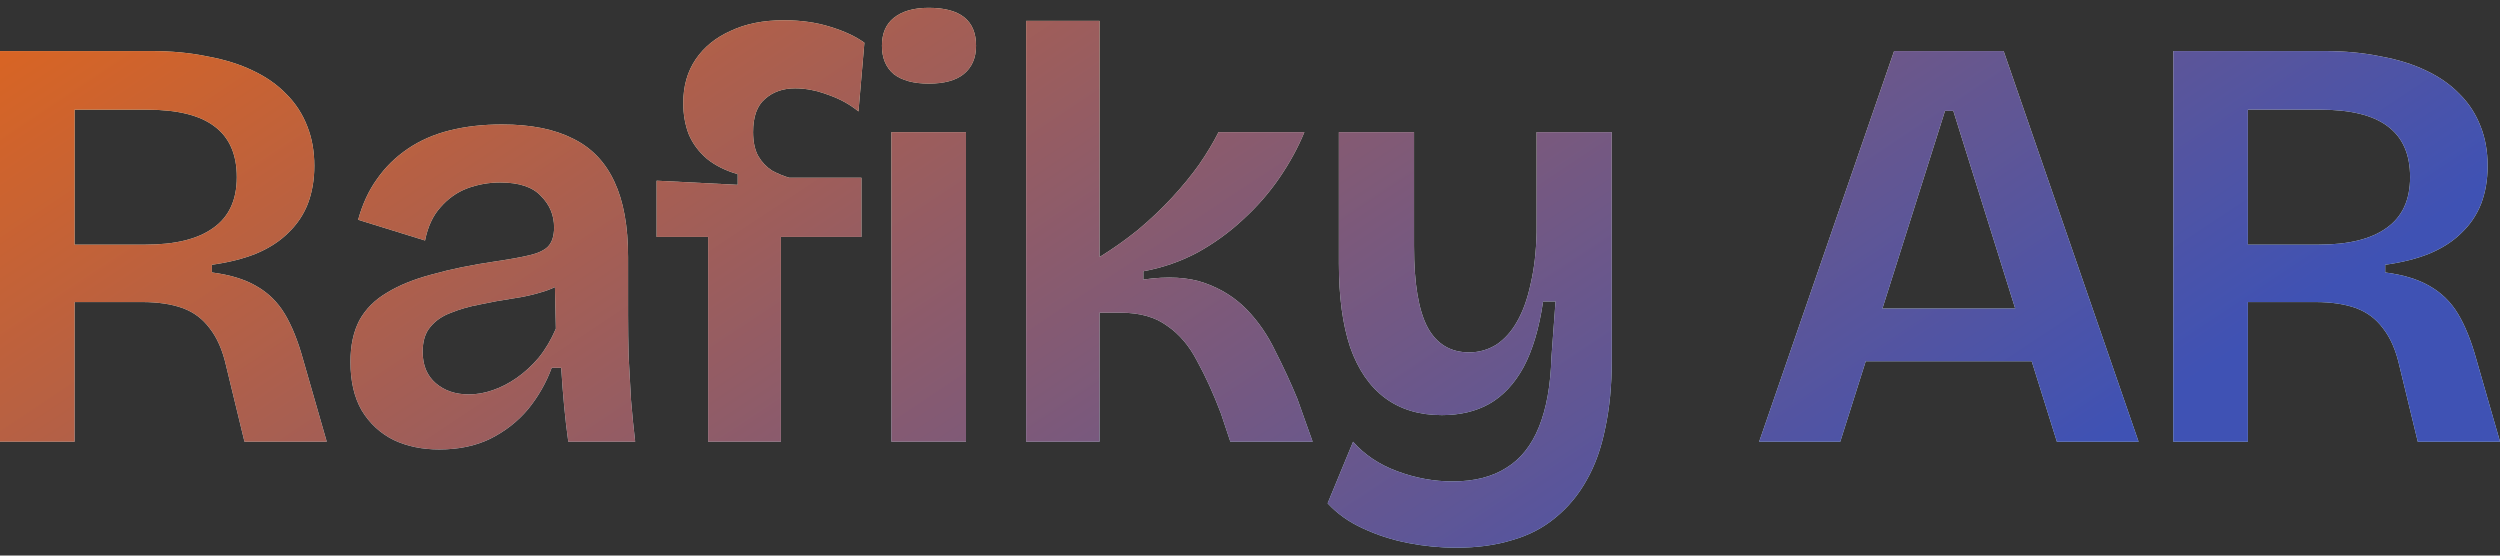
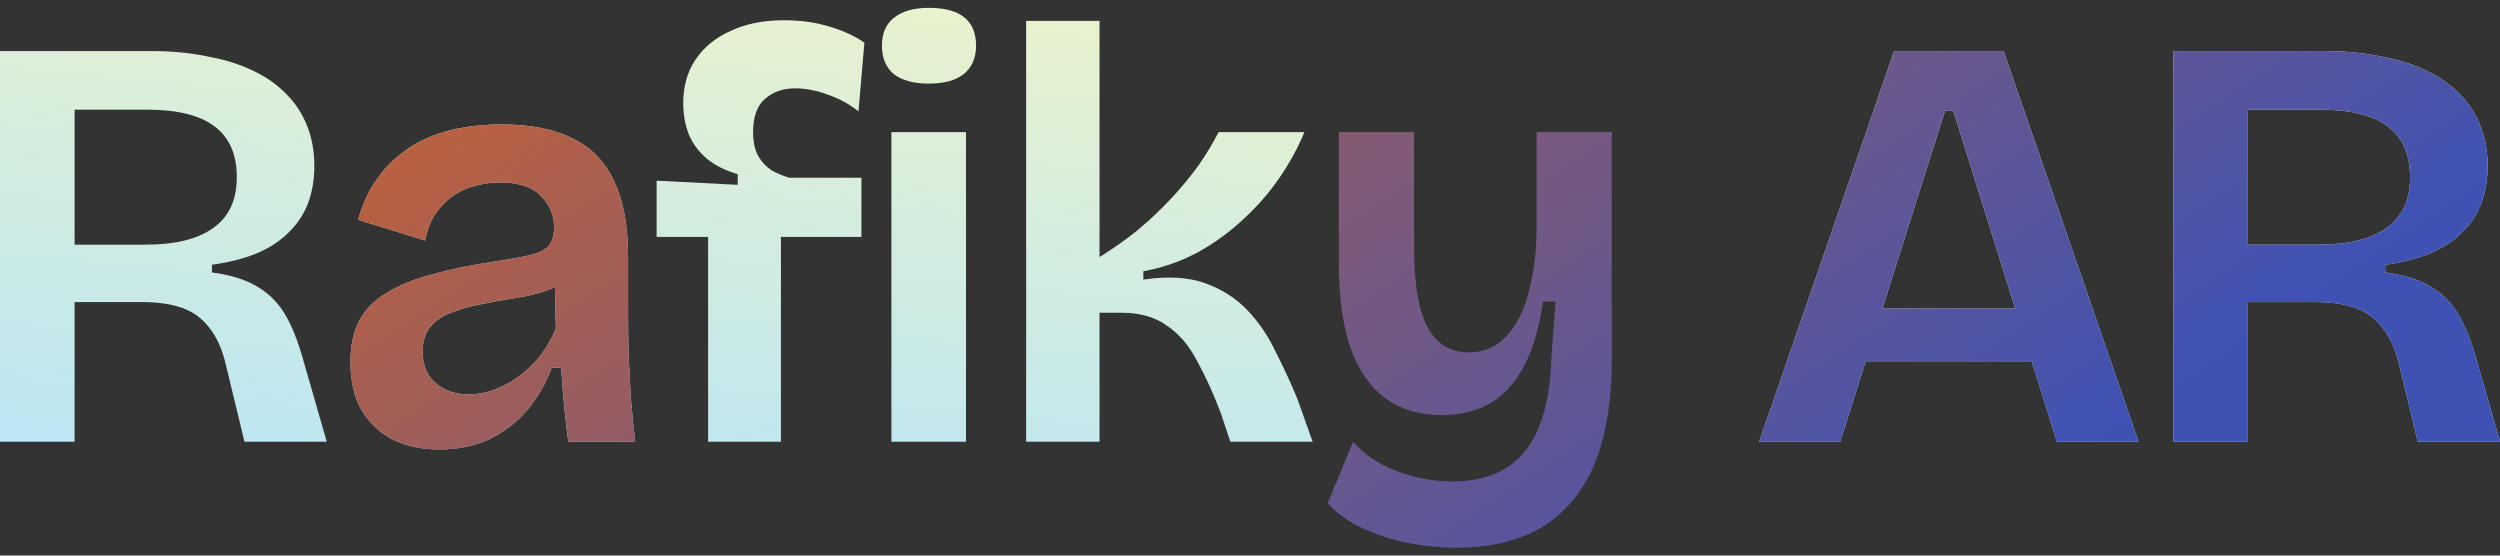
<svg xmlns="http://www.w3.org/2000/svg" width="261" height="58" viewBox="0 0 261 58" fill="none">
  <rect x="0" y="0" width="261" height="58" fill="#333333" stroke="none" />
  <path d="M226.892 46.12V5.33H242.652C244.794 5.33 246.751 5.515 248.523 5.886C250.336 6.216 251.922 6.71 253.282 7.37C254.683 8.029 255.857 8.853 256.805 9.842C257.752 10.789 258.473 11.902 258.968 13.179C259.462 14.415 259.709 15.795 259.709 17.32C259.709 18.762 259.483 20.08 259.029 21.275C258.576 22.429 257.896 23.438 256.99 24.303C256.125 25.169 255.012 25.89 253.653 26.467C252.334 27.002 250.789 27.394 249.017 27.641V28.444C250.913 28.692 252.458 29.165 253.653 29.866C254.889 30.566 255.878 31.535 256.619 32.77C257.361 34.007 257.999 35.593 258.535 37.529L261.007 46.12H252.417L250.501 38.209C250.13 36.561 249.553 35.243 248.77 34.254C248.029 33.265 247.081 32.565 245.927 32.153C244.774 31.741 243.373 31.535 241.725 31.535H234.679V46.12H226.892ZM234.679 25.54H242.095C245.186 25.54 247.534 24.963 249.141 23.809C250.789 22.655 251.613 20.884 251.613 18.494C251.613 16.104 250.83 14.333 249.265 13.179C247.74 12.025 245.392 11.449 242.219 11.449H234.679V25.54Z" fill="url(#paint0_linear_793_4865)" />
  <path d="M226.892 46.12V5.33H242.652C244.794 5.33 246.751 5.515 248.523 5.886C250.336 6.216 251.922 6.71 253.282 7.37C254.683 8.029 255.857 8.853 256.805 9.842C257.752 10.789 258.473 11.902 258.968 13.179C259.462 14.415 259.709 15.795 259.709 17.32C259.709 18.762 259.483 20.08 259.029 21.275C258.576 22.429 257.896 23.438 256.99 24.303C256.125 25.169 255.012 25.89 253.653 26.467C252.334 27.002 250.789 27.394 249.017 27.641V28.444C250.913 28.692 252.458 29.165 253.653 29.866C254.889 30.566 255.878 31.535 256.619 32.77C257.361 34.007 257.999 35.593 258.535 37.529L261.007 46.12H252.417L250.501 38.209C250.13 36.561 249.553 35.243 248.77 34.254C248.029 33.265 247.081 32.565 245.927 32.153C244.774 31.741 243.373 31.535 241.725 31.535H234.679V46.12H226.892ZM234.679 25.54H242.095C245.186 25.54 247.534 24.963 249.141 23.809C250.789 22.655 251.613 20.884 251.613 18.494C251.613 16.104 250.83 14.333 249.265 13.179C247.74 12.025 245.392 11.449 242.219 11.449H234.679V25.54Z" fill="url(#paint1_linear_793_4865)" />
  <path d="M183.654 46.12L197.745 5.33H209.179L223.27 46.12H214.741L203.926 11.572H203.06L192.121 46.12H183.654ZM191.132 37.715V32.214H216.842V37.715H191.132Z" fill="url(#paint2_linear_793_4865)" />
  <path d="M183.654 46.12L197.745 5.33H209.179L223.27 46.12H214.741L203.926 11.572H203.06L192.121 46.12H183.654ZM191.132 37.715V32.214H216.842V37.715H191.132Z" fill="url(#paint3_linear_793_4865)" />
-   <path d="M152.015 57.182C150.367 57.182 148.698 57.018 147.009 56.688C145.32 56.358 143.733 55.843 142.25 55.143C140.808 54.484 139.593 53.618 138.604 52.547L141.261 46.12C142.456 47.479 144.001 48.51 145.896 49.21C147.792 49.91 149.708 50.261 151.644 50.261C153.91 50.261 155.785 49.787 157.268 48.839C158.751 47.933 159.885 46.511 160.667 44.575C161.45 42.638 161.883 40.228 161.965 37.344L162.398 31.473H161.1C160.688 34.274 160.008 36.561 159.06 38.333C158.113 40.063 156.918 41.34 155.476 42.164C154.075 42.947 152.427 43.339 150.532 43.339C148.183 43.339 146.206 42.741 144.599 41.546C142.992 40.352 141.776 38.58 140.952 36.231C140.169 33.883 139.778 30.978 139.778 27.517V13.797H147.627V25.725C147.627 29.598 148.101 32.42 149.048 34.192C149.996 35.922 151.438 36.788 153.375 36.788C154.405 36.788 155.352 36.52 156.218 35.984C157.083 35.407 157.804 34.604 158.381 33.574C158.999 32.502 159.472 31.184 159.802 29.618C160.173 28.053 160.379 26.26 160.42 24.241V13.797H168.269V37.653C168.269 40.248 168.042 42.597 167.589 44.698C167.177 46.758 166.539 48.551 165.673 50.075C164.808 51.641 163.716 52.959 162.398 54.031C161.121 55.102 159.617 55.885 157.886 56.379C156.156 56.915 154.199 57.182 152.015 57.182Z" fill="url(#paint4_linear_793_4865)" />
  <path d="M152.015 57.182C150.367 57.182 148.698 57.018 147.009 56.688C145.32 56.358 143.733 55.843 142.25 55.143C140.808 54.484 139.593 53.618 138.604 52.547L141.261 46.12C142.456 47.479 144.001 48.51 145.896 49.21C147.792 49.91 149.708 50.261 151.644 50.261C153.91 50.261 155.785 49.787 157.268 48.839C158.751 47.933 159.885 46.511 160.667 44.575C161.45 42.638 161.883 40.228 161.965 37.344L162.398 31.473H161.1C160.688 34.274 160.008 36.561 159.06 38.333C158.113 40.063 156.918 41.34 155.476 42.164C154.075 42.947 152.427 43.339 150.532 43.339C148.183 43.339 146.206 42.741 144.599 41.546C142.992 40.352 141.776 38.58 140.952 36.231C140.169 33.883 139.778 30.978 139.778 27.517V13.797H147.627V25.725C147.627 29.598 148.101 32.42 149.048 34.192C149.996 35.922 151.438 36.788 153.375 36.788C154.405 36.788 155.352 36.52 156.218 35.984C157.083 35.407 157.804 34.604 158.381 33.574C158.999 32.502 159.472 31.184 159.802 29.618C160.173 28.053 160.379 26.26 160.42 24.241V13.797H168.269V37.653C168.269 40.248 168.042 42.597 167.589 44.698C167.177 46.758 166.539 48.551 165.673 50.075C164.808 51.641 163.716 52.959 162.398 54.031C161.121 55.102 159.617 55.885 157.886 56.379C156.156 56.915 154.199 57.182 152.015 57.182Z" fill="url(#paint5_linear_793_4865)" />
  <path d="M107.129 46.12V2.178H114.792V26.837C116.193 25.972 117.532 25.024 118.81 23.994C120.087 22.923 121.261 21.81 122.332 20.657C123.404 19.503 124.351 18.349 125.175 17.196C125.999 16.001 126.679 14.868 127.215 13.797H136.176C135.517 15.403 134.652 16.99 133.58 18.555C132.509 20.121 131.252 21.563 129.81 22.882C128.41 24.2 126.823 25.354 125.052 26.343C123.28 27.29 121.385 27.95 119.366 28.32V29.186C121.92 28.815 124.063 28.938 125.793 29.556C127.524 30.174 128.986 31.102 130.181 32.337C131.376 33.574 132.365 35.016 133.148 36.664C133.972 38.271 134.734 39.919 135.434 41.608L137.041 46.12H128.451L127.462 43.153C126.679 41.093 125.855 39.28 124.99 37.714C124.166 36.108 123.115 34.871 121.838 34.006C120.602 33.1 118.995 32.647 117.017 32.647H114.792V46.12H107.129Z" fill="url(#paint6_linear_793_4865)" />
-   <path d="M107.129 46.12V2.178H114.792V26.837C116.193 25.972 117.532 25.024 118.81 23.994C120.087 22.923 121.261 21.81 122.332 20.657C123.404 19.503 124.351 18.349 125.175 17.196C125.999 16.001 126.679 14.868 127.215 13.797H136.176C135.517 15.403 134.652 16.99 133.58 18.555C132.509 20.121 131.252 21.563 129.81 22.882C128.41 24.2 126.823 25.354 125.052 26.343C123.28 27.29 121.385 27.95 119.366 28.32V29.186C121.92 28.815 124.063 28.938 125.793 29.556C127.524 30.174 128.986 31.102 130.181 32.337C131.376 33.574 132.365 35.016 133.148 36.664C133.972 38.271 134.734 39.919 135.434 41.608L137.041 46.12H128.451L127.462 43.153C126.679 41.093 125.855 39.28 124.99 37.714C124.166 36.108 123.115 34.871 121.838 34.006C120.602 33.1 118.995 32.647 117.017 32.647H114.792V46.12H107.129Z" fill="url(#paint7_linear_793_4865)" />
  <path d="M93.063 46.12V13.797H100.85V46.12H93.063ZM96.957 8.729C95.391 8.729 94.176 8.4 93.31 7.74C92.486 7.04 92.074 6.051 92.074 4.774C92.074 3.496 92.486 2.528 93.31 1.869C94.176 1.169 95.391 0.818 96.957 0.818C98.605 0.818 99.841 1.148 100.665 1.807C101.489 2.466 101.901 3.455 101.901 4.774C101.901 6.051 101.468 7.04 100.603 7.74C99.779 8.4 98.564 8.729 96.957 8.729Z" fill="url(#paint8_linear_793_4865)" />
-   <path d="M93.063 46.12V13.797H100.85V46.12H93.063ZM96.957 8.729C95.391 8.729 94.176 8.4 93.31 7.74C92.486 7.04 92.074 6.051 92.074 4.774C92.074 3.496 92.486 2.528 93.31 1.869C94.176 1.169 95.391 0.818 96.957 0.818C98.605 0.818 99.841 1.148 100.665 1.807C101.489 2.466 101.901 3.455 101.901 4.774C101.901 6.051 101.468 7.04 100.603 7.74C99.779 8.4 98.564 8.729 96.957 8.729Z" fill="url(#paint9_linear_793_4865)" />
  <path d="M73.927 46.119V24.735H68.55V18.864L77.017 19.296V18.184C75.74 17.813 74.669 17.277 73.803 16.577C72.938 15.835 72.3 14.97 71.888 13.981C71.517 12.992 71.331 11.921 71.331 10.768C71.331 8.996 71.764 7.471 72.629 6.194C73.495 4.917 74.71 3.928 76.276 3.228C77.841 2.486 79.695 2.115 81.838 2.115C83.61 2.115 85.216 2.342 86.659 2.795C88.142 3.248 89.337 3.805 90.243 4.464L89.625 11.633C88.719 10.891 87.668 10.314 86.473 9.902C85.278 9.449 84.125 9.223 83.012 9.223C81.735 9.223 80.684 9.593 79.86 10.335C79.036 11.035 78.624 12.189 78.624 13.796C78.624 14.826 78.81 15.671 79.18 16.33C79.551 16.948 80.025 17.442 80.602 17.813C81.22 18.143 81.817 18.39 82.394 18.555H89.934V24.735H81.529V46.119H73.927Z" fill="url(#paint10_linear_793_4865)" />
-   <path d="M73.927 46.119V24.735H68.55V18.864L77.017 19.296V18.184C75.74 17.813 74.669 17.277 73.803 16.577C72.938 15.835 72.3 14.97 71.888 13.981C71.517 12.992 71.331 11.921 71.331 10.768C71.331 8.996 71.764 7.471 72.629 6.194C73.495 4.917 74.71 3.928 76.276 3.228C77.841 2.486 79.695 2.115 81.838 2.115C83.61 2.115 85.216 2.342 86.659 2.795C88.142 3.248 89.337 3.805 90.243 4.464L89.625 11.633C88.719 10.891 87.668 10.314 86.473 9.902C85.278 9.449 84.125 9.223 83.012 9.223C81.735 9.223 80.684 9.593 79.86 10.335C79.036 11.035 78.624 12.189 78.624 13.796C78.624 14.826 78.81 15.671 79.18 16.33C79.551 16.948 80.025 17.442 80.602 17.813C81.22 18.143 81.817 18.39 82.394 18.555H89.934V24.735H81.529V46.119H73.927Z" fill="url(#paint11_linear_793_4865)" />
  <path d="M45.857 46.924C44.086 46.924 42.499 46.594 41.099 45.935C39.698 45.235 38.585 44.205 37.761 42.845C36.978 41.485 36.587 39.796 36.587 37.777C36.587 36.088 36.896 34.646 37.514 33.451C38.173 32.256 39.141 31.288 40.419 30.546C41.696 29.763 43.282 29.125 45.178 28.63C47.073 28.095 49.298 27.641 51.852 27.271C53.253 27.065 54.386 26.859 55.251 26.653C56.158 26.447 56.817 26.137 57.229 25.726C57.641 25.272 57.847 24.613 57.847 23.748C57.847 22.471 57.394 21.379 56.487 20.472C55.622 19.525 54.201 19.051 52.223 19.051C51.028 19.051 49.874 19.257 48.762 19.669C47.691 20.081 46.764 20.74 45.981 21.646C45.198 22.512 44.663 23.665 44.374 25.108L37.39 22.944C37.844 21.296 38.503 19.875 39.368 18.68C40.233 17.444 41.304 16.393 42.582 15.528C43.859 14.663 45.322 14.024 46.97 13.612C48.618 13.2 50.431 12.994 52.408 12.994C55.416 12.994 57.888 13.489 59.825 14.477C61.761 15.425 63.203 16.929 64.151 18.989C65.099 21.008 65.572 23.624 65.572 26.838V32.895C65.572 34.295 65.593 35.758 65.634 37.283C65.717 38.766 65.799 40.27 65.882 41.794C66.005 43.278 66.149 44.72 66.314 46.12H59.33C59.166 44.967 59.021 43.731 58.898 42.412C58.774 41.094 58.671 39.755 58.589 38.395H57.6C57.023 39.961 56.199 41.403 55.128 42.721C54.056 43.999 52.738 45.029 51.172 45.811C49.648 46.553 47.876 46.924 45.857 46.924ZM48.947 41.176C49.772 41.176 50.596 41.032 51.42 40.744C52.285 40.455 53.13 40.023 53.953 39.446C54.778 38.869 55.54 38.169 56.24 37.344C56.941 36.479 57.538 35.47 58.032 34.316L57.909 28.816L59.392 29.063C58.692 29.64 57.827 30.093 56.796 30.422C55.766 30.752 54.675 30.999 53.521 31.164C52.408 31.329 51.275 31.535 50.122 31.782C49.009 31.988 48 32.277 47.093 32.647C46.187 32.977 45.466 33.471 44.93 34.131C44.395 34.749 44.127 35.614 44.127 36.726C44.127 38.127 44.58 39.219 45.486 40.002C46.393 40.785 47.547 41.176 48.947 41.176Z" fill="url(#paint12_linear_793_4865)" />
  <path d="M45.857 46.924C44.086 46.924 42.499 46.594 41.099 45.935C39.698 45.235 38.585 44.205 37.761 42.845C36.978 41.485 36.587 39.796 36.587 37.777C36.587 36.088 36.896 34.646 37.514 33.451C38.173 32.256 39.141 31.288 40.419 30.546C41.696 29.763 43.282 29.125 45.178 28.63C47.073 28.095 49.298 27.641 51.852 27.271C53.253 27.065 54.386 26.859 55.251 26.653C56.158 26.447 56.817 26.137 57.229 25.726C57.641 25.272 57.847 24.613 57.847 23.748C57.847 22.471 57.394 21.379 56.487 20.472C55.622 19.525 54.201 19.051 52.223 19.051C51.028 19.051 49.874 19.257 48.762 19.669C47.691 20.081 46.764 20.74 45.981 21.646C45.198 22.512 44.663 23.665 44.374 25.108L37.39 22.944C37.844 21.296 38.503 19.875 39.368 18.68C40.233 17.444 41.304 16.393 42.582 15.528C43.859 14.663 45.322 14.024 46.97 13.612C48.618 13.2 50.431 12.994 52.408 12.994C55.416 12.994 57.888 13.489 59.825 14.477C61.761 15.425 63.203 16.929 64.151 18.989C65.099 21.008 65.572 23.624 65.572 26.838V32.895C65.572 34.295 65.593 35.758 65.634 37.283C65.717 38.766 65.799 40.27 65.882 41.794C66.005 43.278 66.149 44.72 66.314 46.12H59.33C59.166 44.967 59.021 43.731 58.898 42.412C58.774 41.094 58.671 39.755 58.589 38.395H57.6C57.023 39.961 56.199 41.403 55.128 42.721C54.056 43.999 52.738 45.029 51.172 45.811C49.648 46.553 47.876 46.924 45.857 46.924ZM48.947 41.176C49.772 41.176 50.596 41.032 51.42 40.744C52.285 40.455 53.13 40.023 53.953 39.446C54.778 38.869 55.54 38.169 56.24 37.344C56.941 36.479 57.538 35.47 58.032 34.316L57.909 28.816L59.392 29.063C58.692 29.64 57.827 30.093 56.796 30.422C55.766 30.752 54.675 30.999 53.521 31.164C52.408 31.329 51.275 31.535 50.122 31.782C49.009 31.988 48 32.277 47.093 32.647C46.187 32.977 45.466 33.471 44.93 34.131C44.395 34.749 44.127 35.614 44.127 36.726C44.127 38.127 44.58 39.219 45.486 40.002C46.393 40.785 47.547 41.176 48.947 41.176Z" fill="url(#paint13_linear_793_4865)" />
  <path d="M0 46.12V5.33H15.76C17.902 5.33 19.859 5.515 21.631 5.886C23.444 6.216 25.03 6.71 26.39 7.37C27.791 8.029 28.965 8.853 29.913 9.842C30.86 10.789 31.581 11.902 32.076 13.179C32.57 14.415 32.817 15.795 32.817 17.32C32.817 18.762 32.591 20.08 32.138 21.275C31.684 22.429 31.004 23.438 30.098 24.303C29.233 25.169 28.12 25.89 26.761 26.467C25.442 27.002 23.897 27.394 22.125 27.641V28.444C24.021 28.692 25.566 29.165 26.761 29.866C27.997 30.566 28.985 31.535 29.727 32.77C30.469 34.007 31.107 35.593 31.643 37.529L34.115 46.12H25.525L23.609 38.209C23.238 36.561 22.661 35.243 21.878 34.254C21.137 33.265 20.189 32.565 19.035 32.153C17.882 31.741 16.481 31.535 14.833 31.535H7.787V46.12H0ZM7.787 25.54H15.204C18.294 25.54 20.642 24.963 22.249 23.809C23.897 22.655 24.721 20.884 24.721 18.494C24.721 16.104 23.938 14.333 22.373 13.179C20.848 12.025 18.5 11.449 15.327 11.449H7.787V25.54Z" fill="url(#paint14_linear_793_4865)" />
-   <path d="M0 46.12V5.33H15.76C17.902 5.33 19.859 5.515 21.631 5.886C23.444 6.216 25.03 6.71 26.39 7.37C27.791 8.029 28.965 8.853 29.913 9.842C30.86 10.789 31.581 11.902 32.076 13.179C32.57 14.415 32.817 15.795 32.817 17.32C32.817 18.762 32.591 20.08 32.138 21.275C31.684 22.429 31.004 23.438 30.098 24.303C29.233 25.169 28.12 25.89 26.761 26.467C25.442 27.002 23.897 27.394 22.125 27.641V28.444C24.021 28.692 25.566 29.165 26.761 29.866C27.997 30.566 28.985 31.535 29.727 32.77C30.469 34.007 31.107 35.593 31.643 37.529L34.115 46.12H25.525L23.609 38.209C23.238 36.561 22.661 35.243 21.878 34.254C21.137 33.265 20.189 32.565 19.035 32.153C17.882 31.741 16.481 31.535 14.833 31.535H7.787V46.12H0ZM7.787 25.54H15.204C18.294 25.54 20.642 24.963 22.249 23.809C23.897 22.655 24.721 20.884 24.721 18.494C24.721 16.104 23.938 14.333 22.373 13.179C20.848 12.025 18.5 11.449 15.327 11.449H7.787V25.54Z" fill="url(#paint15_linear_793_4865)" />
  <defs>
    <linearGradient id="paint0_linear_793_4865" x1="127.606" y1="-23.924" x2="118.456" y2="74.107" gradientUnits="userSpaceOnUse">
      <stop stop-color="#FFF8BC" />
      <stop offset="1" stop-color="#ADE2FF" />
    </linearGradient>
    <linearGradient id="paint1_linear_793_4865" x1="395.803" y1="11.098" x2="250.426" y2="-207.551" gradientUnits="userSpaceOnUse">
      <stop offset="0.261" stop-color="#3F52B4" />
      <stop offset="1" stop-color="#FE6900" />
    </linearGradient>
    <linearGradient id="paint2_linear_793_4865" x1="127.606" y1="-23.924" x2="118.456" y2="74.107" gradientUnits="userSpaceOnUse">
      <stop stop-color="#FFF8BC" />
      <stop offset="1" stop-color="#ADE2FF" />
    </linearGradient>
    <linearGradient id="paint3_linear_793_4865" x1="395.803" y1="11.098" x2="250.426" y2="-207.551" gradientUnits="userSpaceOnUse">
      <stop offset="0.261" stop-color="#3F52B4" />
      <stop offset="1" stop-color="#FE6900" />
    </linearGradient>
    <linearGradient id="paint4_linear_793_4865" x1="127.606" y1="-23.923" x2="118.456" y2="74.108" gradientUnits="userSpaceOnUse">
      <stop stop-color="#FFF8BC" />
      <stop offset="1" stop-color="#ADE2FF" />
    </linearGradient>
    <linearGradient id="paint5_linear_793_4865" x1="395.803" y1="11.099" x2="250.426" y2="-207.55" gradientUnits="userSpaceOnUse">
      <stop offset="0.261" stop-color="#3F52B4" />
      <stop offset="1" stop-color="#FE6900" />
    </linearGradient>
    <linearGradient id="paint6_linear_793_4865" x1="127.605" y1="-23.924" x2="118.456" y2="74.107" gradientUnits="userSpaceOnUse">
      <stop stop-color="#FFF8BC" />
      <stop offset="1" stop-color="#ADE2FF" />
    </linearGradient>
    <linearGradient id="paint7_linear_793_4865" x1="395.803" y1="11.098" x2="250.426" y2="-207.551" gradientUnits="userSpaceOnUse">
      <stop offset="0.261" stop-color="#3F52B4" />
      <stop offset="1" stop-color="#FE6900" />
    </linearGradient>
    <linearGradient id="paint8_linear_793_4865" x1="127.605" y1="-23.923" x2="118.456" y2="74.108" gradientUnits="userSpaceOnUse">
      <stop stop-color="#FFF8BC" />
      <stop offset="1" stop-color="#ADE2FF" />
    </linearGradient>
    <linearGradient id="paint9_linear_793_4865" x1="395.803" y1="11.099" x2="250.426" y2="-207.551" gradientUnits="userSpaceOnUse">
      <stop offset="0.261" stop-color="#3F52B4" />
      <stop offset="1" stop-color="#FE6900" />
    </linearGradient>
    <linearGradient id="paint10_linear_793_4865" x1="127.606" y1="-23.924" x2="118.456" y2="74.107" gradientUnits="userSpaceOnUse">
      <stop stop-color="#FFF8BC" />
      <stop offset="1" stop-color="#ADE2FF" />
    </linearGradient>
    <linearGradient id="paint11_linear_793_4865" x1="395.803" y1="11.098" x2="250.426" y2="-207.551" gradientUnits="userSpaceOnUse">
      <stop offset="0.261" stop-color="#3F52B4" />
      <stop offset="1" stop-color="#FE6900" />
    </linearGradient>
    <linearGradient id="paint12_linear_793_4865" x1="127.606" y1="-23.923" x2="118.456" y2="74.108" gradientUnits="userSpaceOnUse">
      <stop stop-color="#FFF8BC" />
      <stop offset="1" stop-color="#ADE2FF" />
    </linearGradient>
    <linearGradient id="paint13_linear_793_4865" x1="395.803" y1="11.099" x2="250.426" y2="-207.55" gradientUnits="userSpaceOnUse">
      <stop offset="0.261" stop-color="#3F52B4" />
      <stop offset="1" stop-color="#FE6900" />
    </linearGradient>
    <linearGradient id="paint14_linear_793_4865" x1="127.606" y1="-23.924" x2="118.456" y2="74.107" gradientUnits="userSpaceOnUse">
      <stop stop-color="#FFF8BC" />
      <stop offset="1" stop-color="#ADE2FF" />
    </linearGradient>
    <linearGradient id="paint15_linear_793_4865" x1="395.803" y1="11.098" x2="250.426" y2="-207.551" gradientUnits="userSpaceOnUse">
      <stop offset="0.261" stop-color="#3F52B4" />
      <stop offset="1" stop-color="#FE6900" />
    </linearGradient>
  </defs>
</svg>